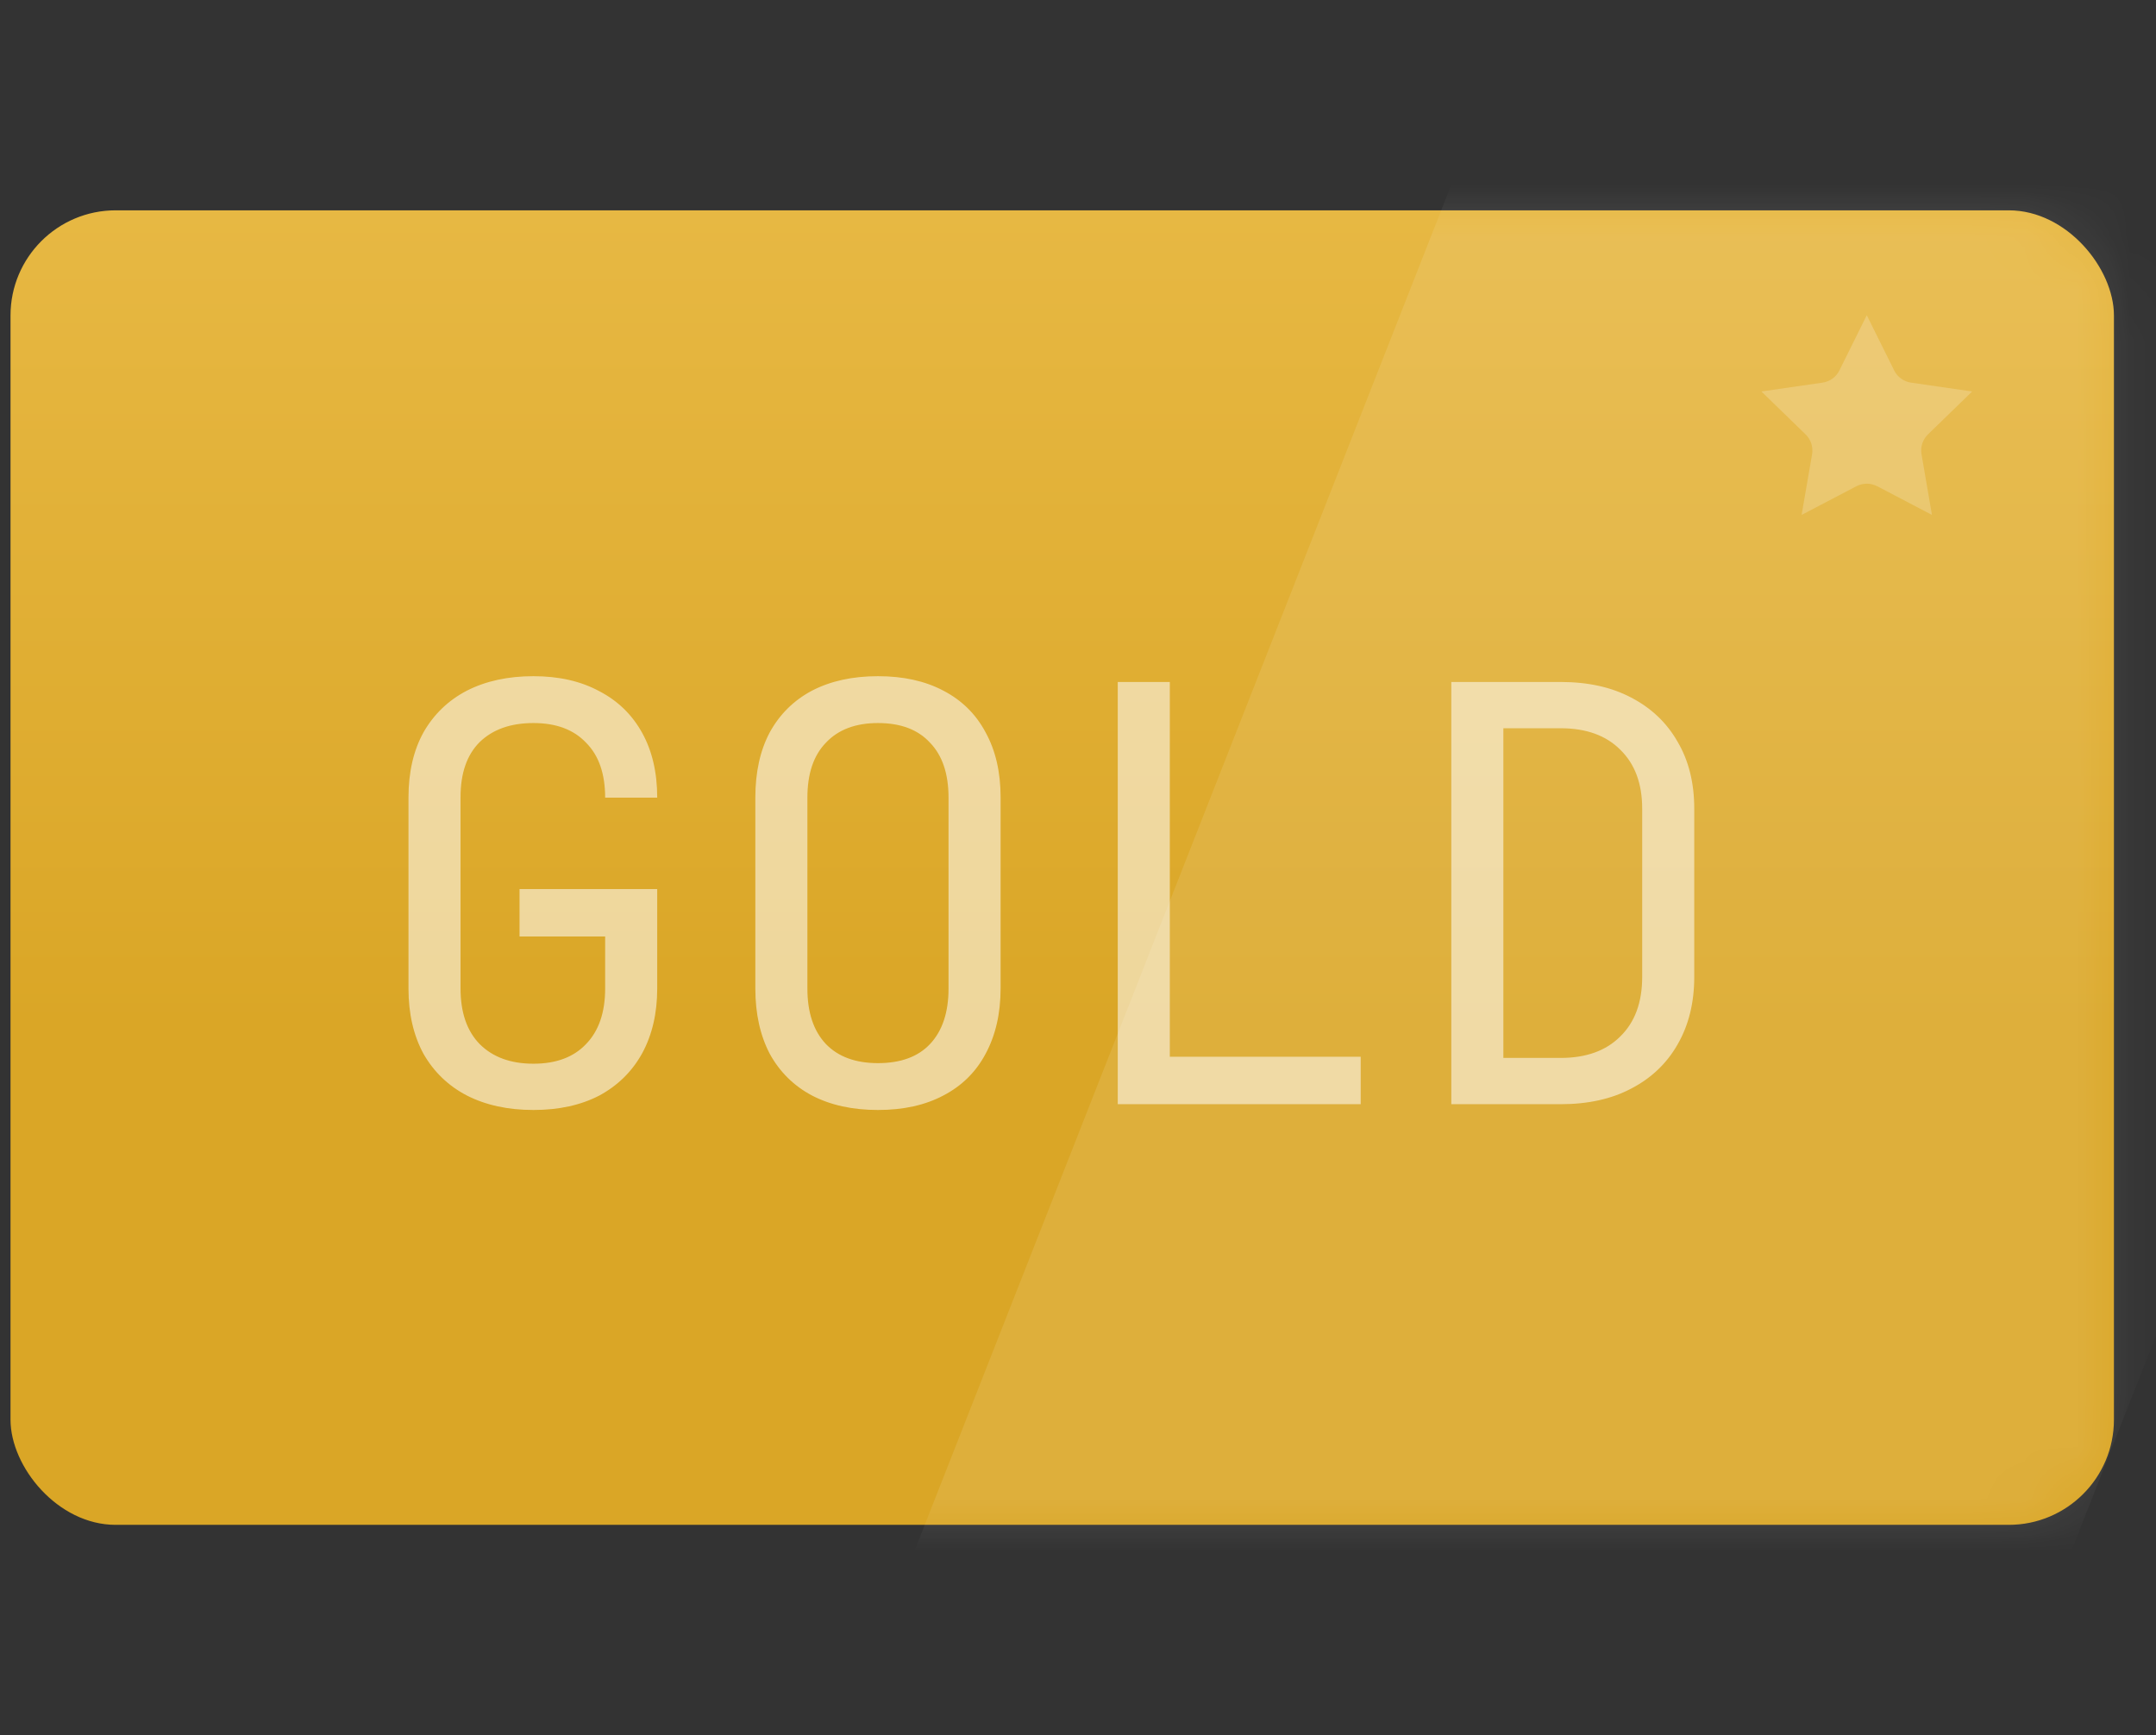
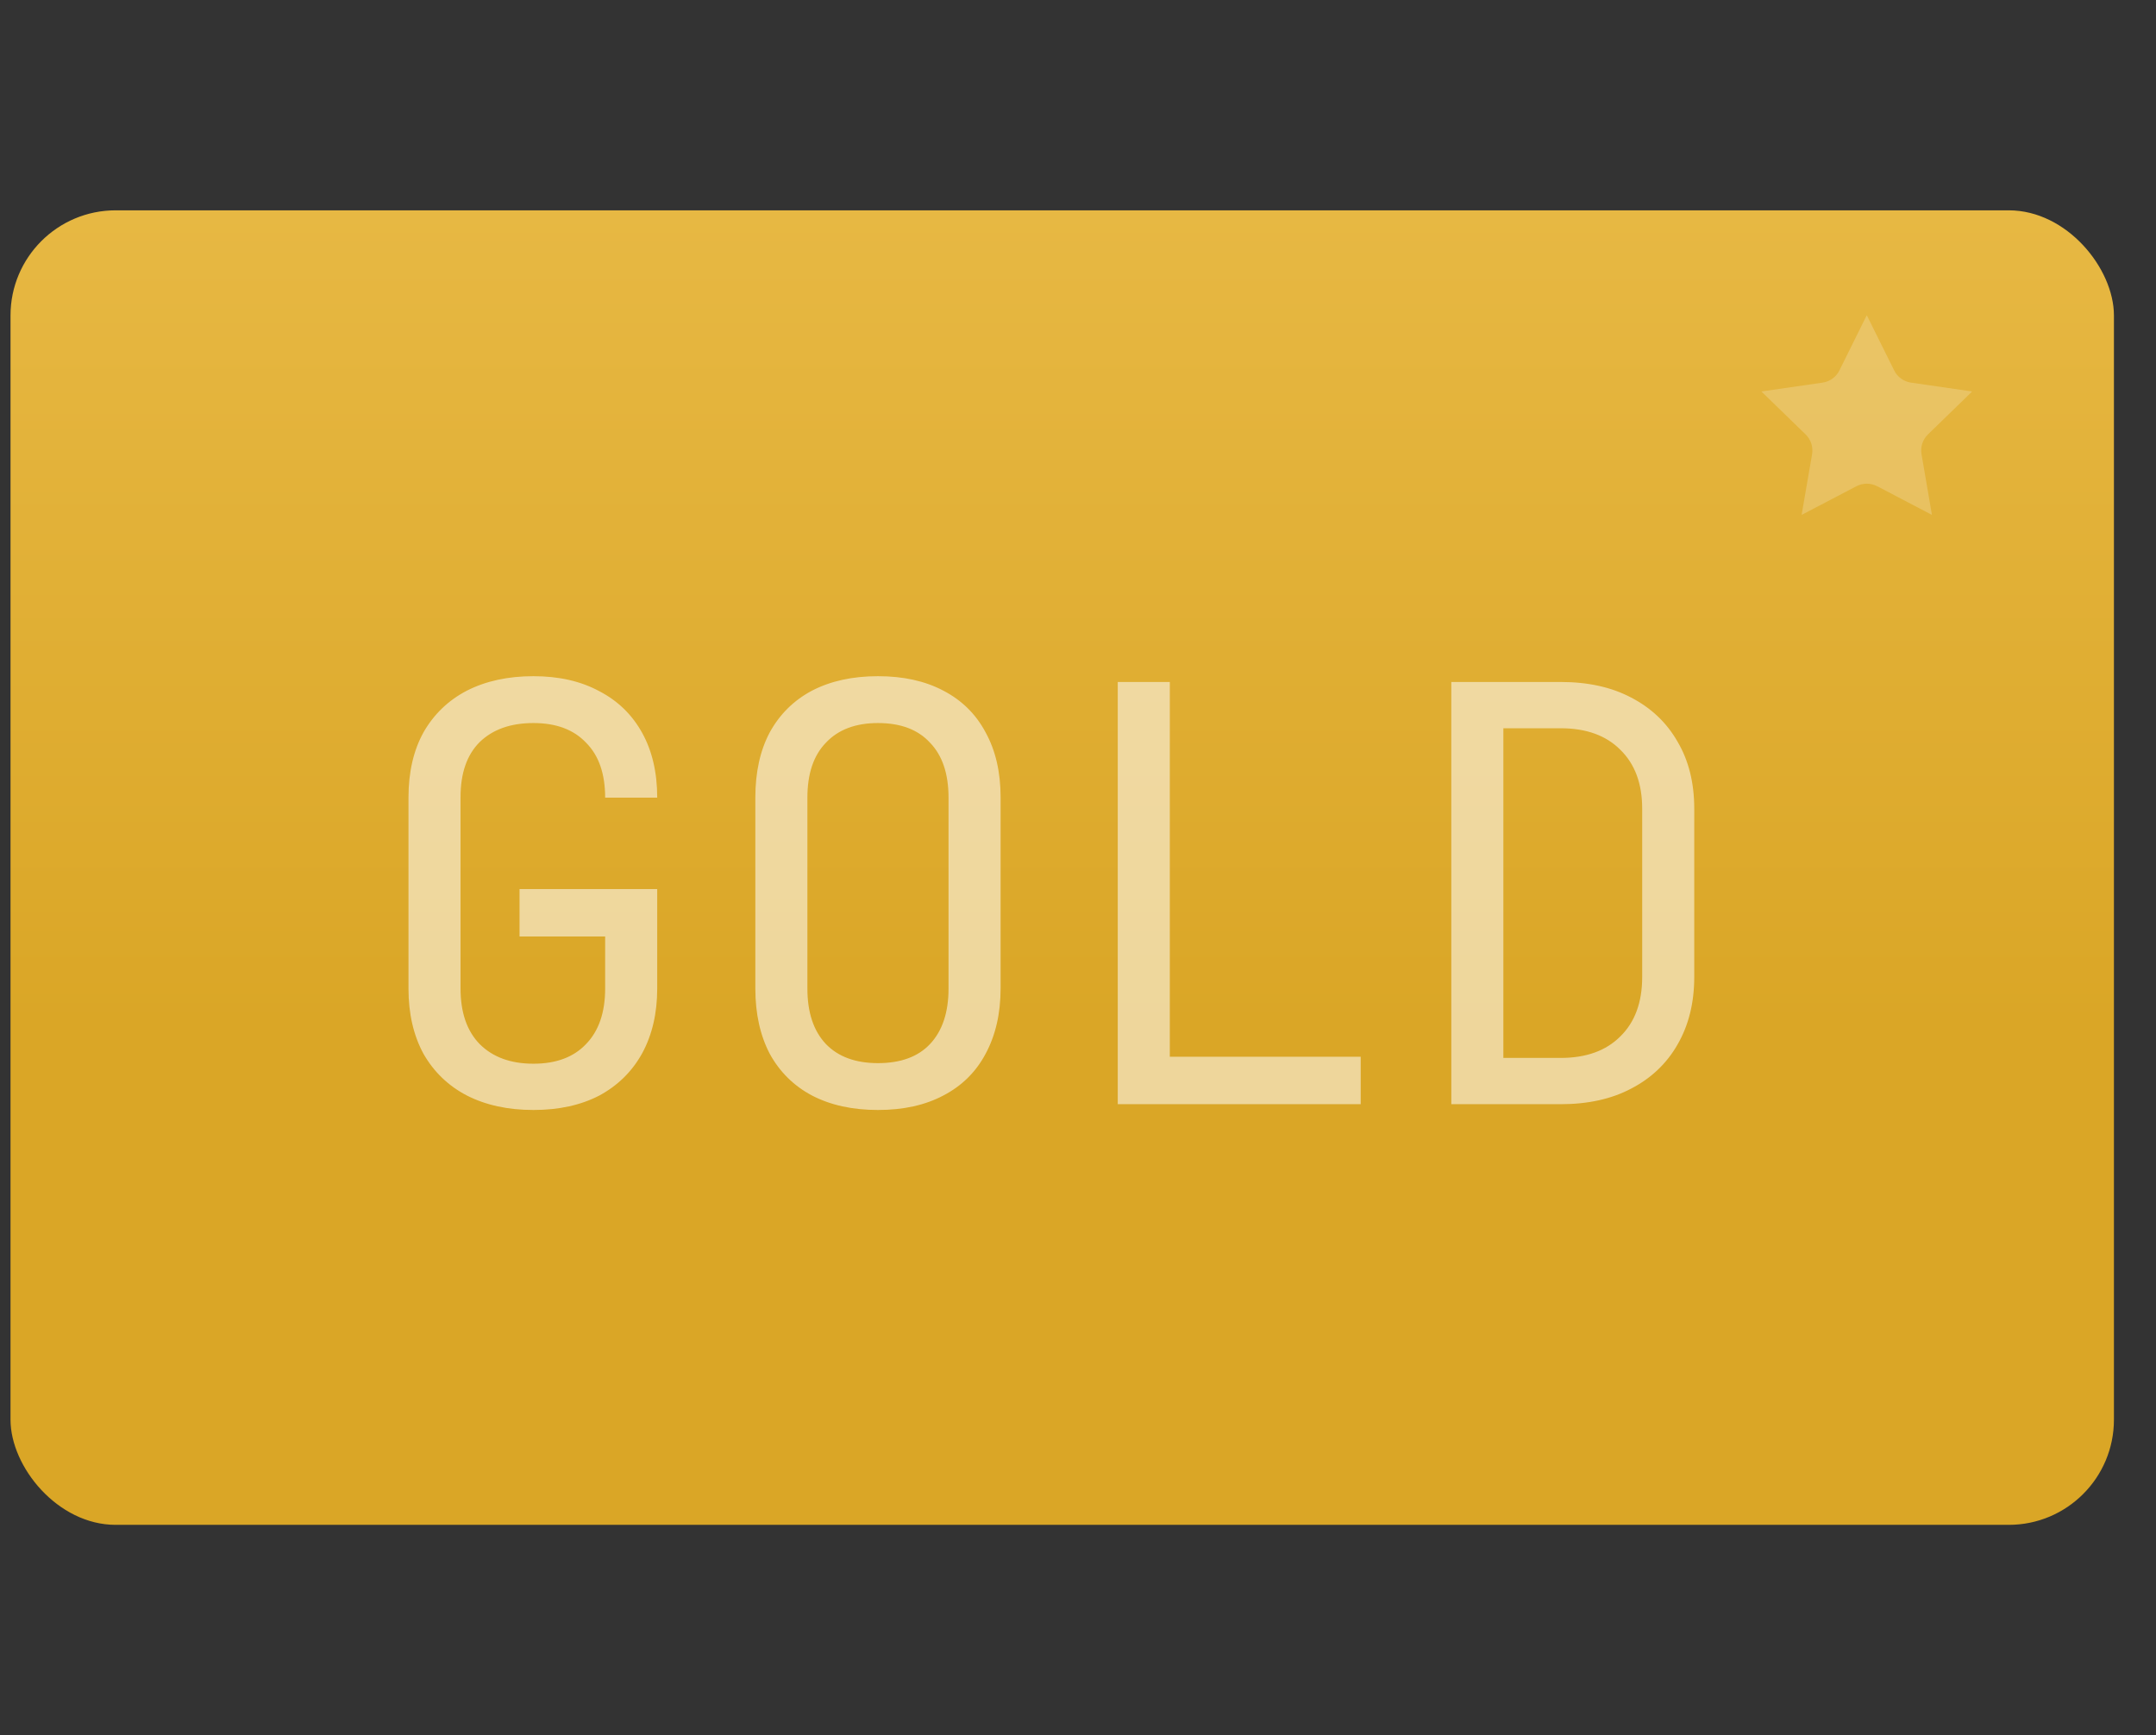
<svg xmlns="http://www.w3.org/2000/svg" width="41" height="33" viewBox="0 0 41 33" fill="none">
  <rect x="0" y="0" width="41" height="33" fill="#333333" stroke="none" />
  <rect x="0.2" y="4" width="40" height="25" rx="2" fill="url(#paint0_linear_7_286)" />
  <mask id="mask0_7_286" style="mask-type:alpha" maskUnits="userSpaceOnUse" x="0" y="4" width="41" height="25">
-     <rect x="0.2" y="4" width="40" height="25" rx="2" fill="url(#paint1_linear_7_286)" />
-   </mask>
+     </mask>
  <g mask="url(#mask0_7_286)">
-     <path d="M27.8 3H49.8L38.8 31H16.8L27.8 3Z" fill="white" fill-opacity="0.1" />
-   </g>
+     </g>
  <path d="M35.302 9.248L35.4 9.434L35.302 9.248L34.27 9.788C34.269 9.789 34.268 9.789 34.267 9.789C34.266 9.789 34.265 9.789 34.264 9.788C34.263 9.788 34.263 9.787 34.262 9.786L34.262 9.784L34.46 8.639C34.471 8.571 34.466 8.501 34.445 8.435C34.423 8.37 34.386 8.31 34.337 8.262L33.502 7.451C33.501 7.45 33.501 7.45 33.5 7.449C33.5 7.448 33.501 7.446 33.502 7.445H33.502C33.503 7.445 33.504 7.444 33.504 7.444L34.659 7.277C34.727 7.267 34.792 7.241 34.848 7.2C34.904 7.16 34.949 7.107 34.979 7.045L34.791 6.951L34.979 7.045L35.496 6.003C35.496 6.002 35.496 6.001 35.497 6.001V6.001C35.498 6 35.499 6 35.5 6C35.501 6 35.502 6 35.503 6.001L35.504 6.003L36.021 7.045L36.209 6.951L36.021 7.045C36.051 7.107 36.096 7.16 36.152 7.2C36.208 7.241 36.273 7.267 36.341 7.277L37.496 7.444C37.496 7.444 37.497 7.444 37.498 7.445L37.498 7.445C37.499 7.446 37.5 7.448 37.5 7.449C37.5 7.45 37.499 7.45 37.498 7.451L36.663 8.262C36.614 8.31 36.577 8.37 36.555 8.435C36.534 8.501 36.529 8.571 36.541 8.639L36.738 9.784V9.785L36.738 9.786C36.737 9.787 36.737 9.788 36.736 9.788C36.735 9.789 36.734 9.789 36.733 9.789H36.732C36.732 9.789 36.731 9.789 36.73 9.788L35.698 9.247L35.6 9.434L35.698 9.248C35.637 9.216 35.569 9.199 35.5 9.199C35.431 9.199 35.363 9.216 35.302 9.248V9.248Z" fill="white" fill-opacity="0.2" />
  <path d="M10.144 21.11C9.66 21.11 9.238 21.018 8.879 20.835C8.527 20.652 8.252 20.388 8.054 20.043C7.863 19.691 7.768 19.277 7.768 18.8V15.17C7.768 14.686 7.863 14.272 8.054 13.927C8.252 13.582 8.527 13.318 8.879 13.135C9.238 12.952 9.66 12.86 10.144 12.86C10.628 12.86 11.046 12.955 11.398 13.146C11.75 13.329 12.021 13.593 12.212 13.938C12.403 14.283 12.498 14.693 12.498 15.17H11.508C11.508 14.715 11.387 14.367 11.145 14.125C10.91 13.876 10.577 13.751 10.144 13.751C9.711 13.751 9.37 13.872 9.121 14.114C8.879 14.356 8.758 14.704 8.758 15.159V18.8C8.758 19.255 8.879 19.607 9.121 19.856C9.37 20.105 9.711 20.23 10.144 20.23C10.577 20.23 10.91 20.105 11.145 19.856C11.387 19.607 11.508 19.255 11.508 18.8V17.81H9.88V16.908H12.498V18.8C12.498 19.269 12.403 19.68 12.212 20.032C12.021 20.377 11.75 20.644 11.398 20.835C11.046 21.018 10.628 21.11 10.144 21.11ZM16.696 21.11C16.212 21.11 15.794 21.018 15.442 20.835C15.097 20.652 14.829 20.388 14.639 20.043C14.455 19.691 14.364 19.277 14.364 18.8V15.17C14.364 14.686 14.455 14.272 14.639 13.927C14.829 13.582 15.097 13.318 15.442 13.135C15.794 12.952 16.212 12.86 16.696 12.86C17.18 12.86 17.594 12.952 17.939 13.135C18.291 13.318 18.558 13.582 18.742 13.927C18.932 14.272 19.028 14.682 19.028 15.159V18.8C19.028 19.277 18.932 19.691 18.742 20.043C18.558 20.388 18.291 20.652 17.939 20.835C17.594 21.018 17.18 21.11 16.696 21.11ZM16.696 20.219C17.128 20.219 17.458 20.098 17.686 19.856C17.92 19.607 18.038 19.255 18.038 18.8V15.17C18.038 14.715 17.92 14.367 17.686 14.125C17.458 13.876 17.128 13.751 16.696 13.751C16.27 13.751 15.94 13.876 15.706 14.125C15.471 14.367 15.354 14.715 15.354 15.17V18.8C15.354 19.255 15.471 19.607 15.706 19.856C15.94 20.098 16.27 20.219 16.696 20.219ZM21.256 21V12.97H22.246V20.098H25.876V21H21.256ZM27.599 21V12.97H29.678C30.199 12.97 30.646 13.069 31.02 13.267C31.401 13.465 31.695 13.744 31.9 14.103C32.113 14.462 32.219 14.888 32.219 15.379V18.58C32.219 19.071 32.113 19.5 31.9 19.867C31.695 20.226 31.401 20.505 31.02 20.703C30.646 20.901 30.199 21 29.678 21H27.599ZM28.589 20.12H29.678C30.162 20.12 30.54 19.984 30.811 19.713C31.09 19.442 31.229 19.064 31.229 18.58V15.379C31.229 14.902 31.09 14.528 30.811 14.257C30.54 13.986 30.162 13.85 29.678 13.85H28.589V20.12Z" fill="white" fill-opacity="0.54" />
  <defs>
    <linearGradient id="paint0_linear_7_286" x1="20.2" y1="4" x2="20.2" y2="29" gradientUnits="userSpaceOnUse">
      <stop stop-color="#E7B843" />
      <stop offset="0.62" stop-color="#DAA626" />
    </linearGradient>
    <linearGradient id="paint1_linear_7_286" x1="20.2" y1="4" x2="20.2" y2="29" gradientUnits="userSpaceOnUse">
      <stop stop-color="#E7B843" />
      <stop offset="0.62" stop-color="#DAA626" />
    </linearGradient>
  </defs>
</svg>